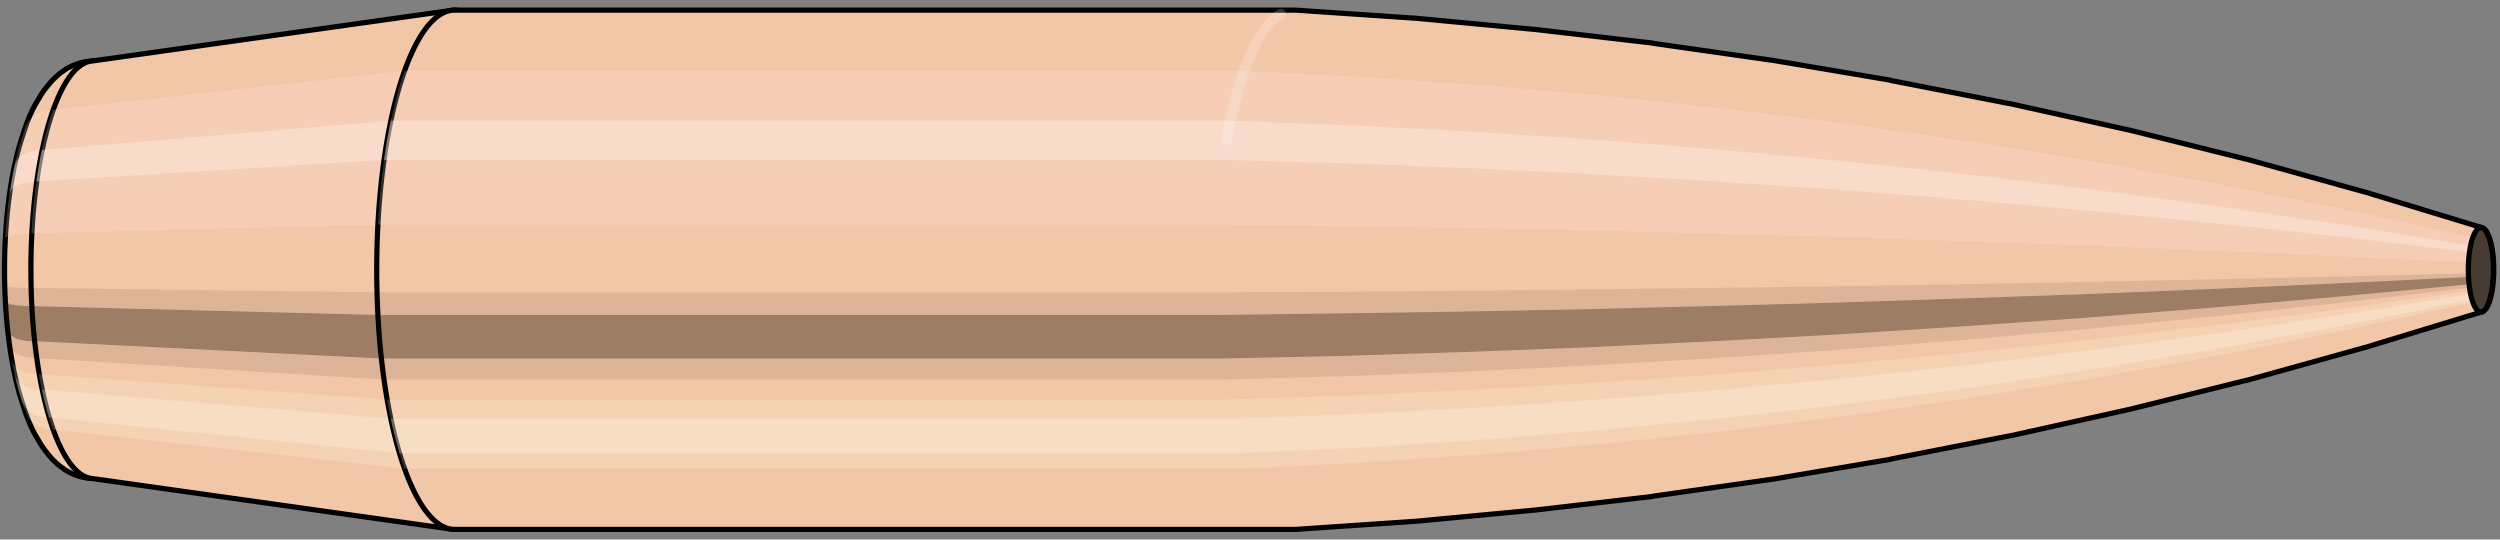
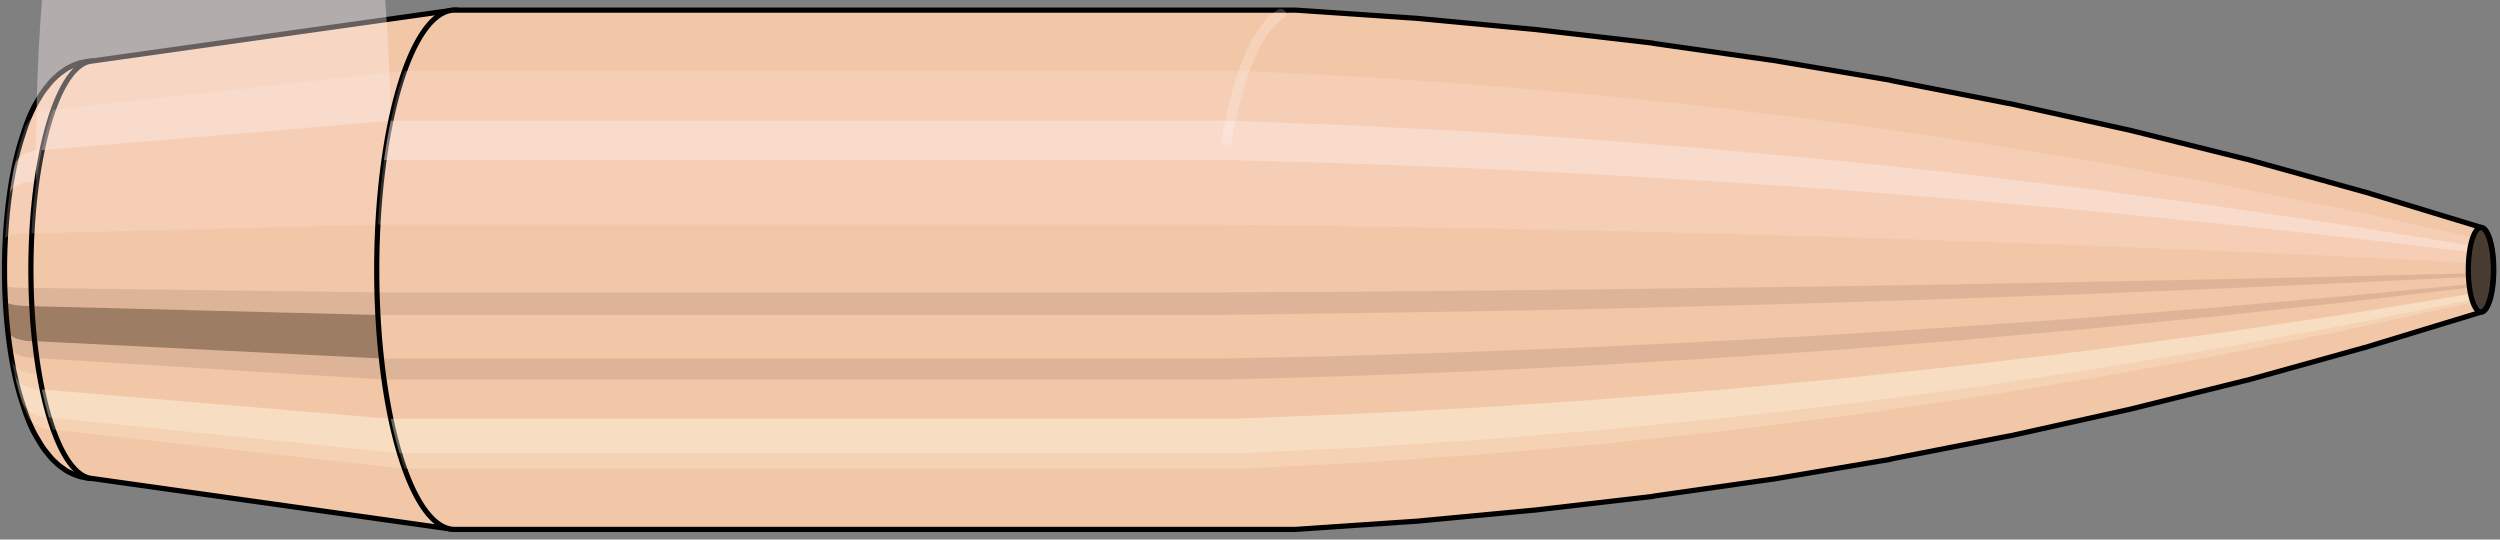
<svg xmlns="http://www.w3.org/2000/svg" viewBox="-0.209 -1.039 9.629 2.078">
  <rect x="-0.209" y="-1.039" width="9.629" height="2.078" fill="#808080" stroke="none" />
  <defs />
  <path style="fill:#f2c7a7;stroke:black;stroke-width:0.02;" d=" M -0.123 -0.513  A 0.207 0.69 0 0 0 -0.123 0.513   L -0.115 0.538  A 0.217 0.723 0 0 0 -0.071 0.64  L -0.059 0.66  A 0.224 0.746 0 0 0 -0.033 0.699  L -0.02 0.715  A 0.229 0.763 0 0 0 -0.002 0.735  L 0.012 0.748  A 0.233 0.777 0 0 0 0.027 0.76  L 0.041 0.77  A 0.236 0.787 0 0 0 0.054 0.778  L 0.068 0.785  A 0.238 0.795 0 0 0 0.08 0.79  L 0.094 0.795  A 0.24 0.8 0 0 0 0.105 0.798  L 0.12 0.801  A 0.241 0.803 0 0 0 0.13 0.803  L 0.145 0.804  A 0.241 0.804 0 1 0 0.145 -0.804  L 0.13 -0.803  A 0.241 0.803 0 0 0 0.12 -0.801  L 0.105 -0.798  A 0.24 0.8 0 0 0 0.094 -0.795  L 0.08 -0.79  A 0.238 0.795 0 0 0 0.068 -0.785  L 0.054 -0.778  A 0.236 0.787 0 0 0 0.041 -0.77  L 0.027 -0.76  A 0.233 0.777 0 0 0 0.012 -0.748  L -0.002 -0.735  A 0.229 0.763 0 0 0 -0.02 -0.715  L -0.033 -0.699  A 0.224 0.746 0 0 0 -0.059 -0.66  L -0.071 -0.64  A 0.217 0.723 0 0 0 -0.115 -0.538  L -0.123 -0.513  Z" />
  <path style="fill:#ffefef;opacity:0.2;" d=" M -0.118 -0.528  A 0.207 0.69 0 0 0 -0.189 -0.12   L -0.184 -0.126  L -0.175 -0.13  L -0.166 -0.133  L -0.155 -0.135  L -0.143 -0.137  L -0.13 -0.138  L -0.117 -0.139  L -0.103 -0.139  L -0.088 -0.14  A 0.241 0.804 0 0 1 -0.005 -0.616   L -0.02 -0.615  L -0.035 -0.613  L -0.049 -0.609  L -0.062 -0.603  L -0.075 -0.595  L -0.087 -0.585  L -0.099 -0.571  L -0.11 -0.554  L -0.123 -0.513  Z " />
  <path style="fill:#ffefef;opacity:0.4;" d=" M -0.154 -0.396  A 0.207 0.69 0 0 0 -0.172 -0.291   L -0.167 -0.305  L -0.158 -0.315  L -0.148 -0.323  L -0.136 -0.328  L -0.124 -0.333  L -0.111 -0.336  L -0.098 -0.338  L -0.084 -0.339  L -0.069 -0.34  A 0.241 0.804 0 0 1 -0.048 -0.461   L -0.063 -0.461  L -0.077 -0.459  L -0.091 -0.456  L -0.104 -0.451  L -0.116 -0.446  L -0.128 -0.438  L -0.139 -0.428  L -0.148 -0.415  L -0.154 -0.396  Z " />
  <path style="fill:#201000;opacity:0.1;" d=" M -0.191 0.06  A 0.207 0.69 0 0 0 -0.189 0.12   L -0.184 0.126  L -0.175 0.13  L -0.166 0.133  L -0.155 0.135  L -0.143 0.137  L -0.13 0.138  L -0.117 0.139  L -0.103 0.139  L -0.088 0.14  A 0.241 0.804 0 0 1 -0.091 0.07   L -0.105 0.07  L -0.119 0.07  L -0.133 0.069  L -0.145 0.069  L -0.157 0.068  L -0.168 0.067  L -0.178 0.065  L -0.186 0.063  L -0.191 0.06  Z " />
  <path style="fill:#201000;opacity:0.4;" d=" M -0.189 0.12  A 0.207 0.69 0 0 0 -0.179 0.236   L -0.174 0.247  L -0.165 0.255  L -0.155 0.261  L -0.144 0.266  L -0.132 0.269  L -0.119 0.272  L -0.106 0.274  L -0.092 0.275  L -0.077 0.275  A 0.241 0.804 0 0 1 -0.088 0.14   L -0.103 0.139  L -0.117 0.139  L -0.13 0.138  L -0.143 0.137  L -0.155 0.135  L -0.166 0.133  L -0.175 0.13  L -0.184 0.126  L -0.189 0.12  Z " />
  <path style="fill:#201000;opacity:0.1;" d=" M -0.179 0.236  A 0.207 0.69 0 0 0 -0.172 0.291   L -0.167 0.305  L -0.158 0.315  L -0.148 0.323  L -0.136 0.328  L -0.124 0.333  L -0.111 0.336  L -0.098 0.338  L -0.084 0.339  L -0.069 0.34  A 0.241 0.804 0 0 1 -0.077 0.275   L -0.092 0.275  L -0.106 0.274  L -0.119 0.272  L -0.132 0.269  L -0.144 0.266  L -0.155 0.261  L -0.165 0.255  L -0.174 0.247  L -0.179 0.236  Z " />
  <path style="fill:#ffffe8;opacity:0.2;" d=" M -0.164 0.345  A 0.207 0.69 0 0 0 -0.154 0.396   L -0.148 0.415  L -0.139 0.428  L -0.128 0.438  L -0.116 0.446  L -0.104 0.451  L -0.091 0.456  L -0.077 0.459  L -0.063 0.461  L -0.048 0.461  A 0.241 0.804 0 0 1 -0.059 0.402   L -0.074 0.402  L -0.088 0.4  L -0.102 0.397  L -0.115 0.394  L -0.127 0.388  L -0.139 0.382  L -0.149 0.373  L -0.158 0.361  L -0.164 0.345  Z " />
  <path style="fill:#ffffe8;opacity:0.4;" d=" M -0.154 0.396  A 0.207 0.69 0 0 0 -0.131 0.487   L -0.123 0.511  L -0.113 0.527  L -0.102 0.54  L -0.09 0.549  L -0.077 0.556  L -0.064 0.562  L -0.05 0.566  L -0.036 0.568  L -0.021 0.569  A 0.241 0.804 0 0 1 -0.048 0.461   L -0.063 0.461  L -0.077 0.459  L -0.091 0.456  L -0.104 0.451  L -0.116 0.446  L -0.128 0.438  L -0.139 0.428  L -0.148 0.415  L -0.154 0.396  Z " />
  <path style="fill:#ffffe8;opacity:0.2;" d=" M -0.131 0.487  A 0.207 0.69 0 0 0 -0.118 0.528   L -0.099 0.571  L -0.087 0.585  L -0.075 0.595  L -0.062 0.603  L -0.049 0.609  L -0.035 0.613  L -0.02 0.615  L -0.005 0.616  A 0.241 0.804 0 0 1 -0.021 0.569   L -0.036 0.568  L -0.05 0.566  L -0.064 0.562  L -0.077 0.556  L -0.09 0.549  L -0.102 0.54  L -0.113 0.527  L -0.123 0.511  Z " />
  <path style="fill:#f2c7a7;stroke:black;stroke-width:0.02;" d=" M 0.139 -0.803  A 0.241 0.804 0 0 0 0.139 0.803   L 1.53 0.999  A 0.3 1 0 1 0 1.53 -0.999  L 0.139 -0.803  Z " />
  <path style="fill:#ffefef;opacity:0.2;" d=" M -0.005 -0.616  A 0.241 0.804 0 0 0 -0.088 -0.14   L 1.247 -0.174  A 0.3 1 0 0 1 1.349 -0.766   L -0.005 -0.616  Z " />
-   <path style="fill:#ffefef;opacity:0.4;" d=" M -0.048 -0.461  A 0.241 0.804 0 0 0 -0.069 -0.34   L 1.27 -0.423  A 0.3 1 0 0 1 1.296 -0.574   L -0.048 -0.461  Z " />
+   <path style="fill:#ffefef;opacity:0.4;" d=" M -0.048 -0.461  A 0.241 0.804 0 0 0 -0.069 -0.34   A 0.3 1 0 0 1 1.296 -0.574   L -0.048 -0.461  Z " />
  <path style="fill:#201000;opacity:0.1;" d=" M -0.091 0.07  A 0.241 0.804 0 0 0 -0.088 0.14   L 1.247 0.174  A 0.3 1 0 0 1 1.243 0.087   L -0.091 0.07  Z " />
  <path style="fill:#201000;opacity:0.4;" d=" M -0.088 0.14  A 0.241 0.804 0 0 0 -0.077 0.275   L 1.26 0.342  A 0.3 1 0 0 1 1.247 0.174   L -0.088 0.14  Z " />
  <path style="fill:#201000;opacity:0.1;" d=" M -0.077 0.275  A 0.241 0.804 0 0 0 -0.069 0.34   L 1.27 0.423  A 0.3 1 0 0 1 1.26 0.342   L -0.077 0.275  Z " />
-   <path style="fill:#ffffe8;opacity:0.2;" d=" M -0.059 0.402  A 0.241 0.804 0 0 0 -0.048 0.461   L 1.296 0.574  A 0.3 1 0 0 1 1.282 0.5   L -0.059 0.402  Z " />
  <path style="fill:#ffffe8;opacity:0.4;" d=" M -0.048 0.461  A 0.241 0.804 0 0 0 -0.021 0.569   L 1.33 0.707  A 0.3 1 0 0 1 1.296 0.574   L -0.048 0.461  Z " />
  <path style="fill:#ffffe8;opacity:0.2;" d=" M -0.021 0.569  A 0.241 0.804 0 0 0 -0.005 0.616   L 1.349 0.766  A 0.3 1 0 0 1 1.33 0.707   L -0.021 0.569  Z " />
  <path style="fill:#f2c7a7;stroke:black;stroke-width:0.02;" d=" M 1.542 -1  A 0.3 1 0 0 0 1.542 1   L 4.776 1  A 0.3 1 0 0 0 4.782 1  L 5.239 0.969  A 0.291 0.969 0 0 0 5.242 0.969  L 5.698 0.926  A 0.278 0.927 0 0 0 5.7 0.926  L 6.157 0.873  A 0.262 0.873 0 0 0 6.159 0.872  L 6.615 0.807  A 0.242 0.808 0 0 0 6.617 0.807  L 7.073 0.73  A 0.219 0.731 0 0 0 7.074 0.729  L 7.53 0.64  A 0.193 0.641 0 0 0 7.532 0.64  L 7.987 0.539  A 0.162 0.54 0 0 0 7.988 0.539  L 8.442 0.426  A 0.128 0.427 0 0 0 8.444 0.426  L 8.897 0.3  A 0.09 0.301 0 0 0 8.898 0.3  L 9.351 0.162  A 0.049 0.163 0 0 0 9.351 -0.162  L 8.898 -0.3  A 0.09 0.301 0 0 0 8.897 -0.3  L 8.444 -0.426  A 0.128 0.427 0 0 0 8.442 -0.426  L 7.988 -0.539  A 0.162 0.54 0 0 0 7.987 -0.539  L 7.532 -0.64  A 0.193 0.641 0 0 0 7.53 -0.64  L 7.074 -0.729  A 0.219 0.731 0 0 0 7.073 -0.73  L 6.617 -0.807  A 0.242 0.808 0 0 0 6.615 -0.807  L 6.159 -0.872  A 0.262 0.873 0 0 0 6.157 -0.873  L 5.7 -0.926  A 0.278 0.927 0 0 0 5.698 -0.926  L 5.242 -0.969  A 0.291 0.969 0 0 0 5.239 -0.969  L 4.782 -1  A 0.3 1 0 0 0 4.776 -1  L 1.542 -1  Z " />
  <path style="fill:#ffefef;opacity:0.2;" d=" M 1.349 -0.766  A 0.3 1 0 0 0 1.247 -0.174   L 4.481 -0.174  L 4.947 -0.168  L 5.417 -0.161  L 5.89 -0.152  L 6.366 -0.14  L 6.846 -0.127  L 7.329 -0.111  L 7.816 -0.094  L 8.307 -0.074  L 8.801 -0.052  L 9.299 -0.028  A 0.049 0.163 0 0 1 9.316 -0.125   L 8.832 -0.231  L 8.351 -0.327  L 7.872 -0.414  L 7.395 -0.491  L 6.921 -0.56  L 6.449 -0.619  L 5.979 -0.669  L 5.512 -0.71  L 5.046 -0.742  L 4.583 -0.766  L 1.349 -0.766  Z " />
  <path style="fill:#ffefef;opacity:0.4;" d=" M 1.296 -0.574  A 0.3 1 0 0 0 1.27 -0.423   L 4.504 -0.423  L 4.97 -0.41  L 5.439 -0.392  L 5.91 -0.369  L 6.385 -0.341  L 6.863 -0.309  L 7.344 -0.271  L 7.829 -0.228  L 8.317 -0.18  L 8.808 -0.127  L 9.303 -0.069  A 0.049 0.163 0 0 1 9.307 -0.093   L 8.816 -0.173  L 8.328 -0.245  L 7.843 -0.31  L 7.361 -0.368  L 6.882 -0.419  L 6.406 -0.463  L 5.933 -0.501  L 5.463 -0.532  L 4.995 -0.556  L 4.531 -0.574  L 1.296 -0.574  Z " />
  <path style="fill:#201000;opacity:0.1;" d=" M 1.243 0.087  A 0.3 1 0 0 0 1.247 0.174   L 4.481 0.174  L 4.947 0.168  L 5.417 0.161  L 5.89 0.152  L 6.366 0.14  L 6.846 0.127  L 7.329 0.111  L 7.816 0.094  L 8.307 0.074  L 8.801 0.052  L 9.299 0.028  A 0.049 0.163 0 0 1 9.298 0.014   L 8.8 0.026  L 8.305 0.037  L 7.814 0.047  L 7.327 0.056  L 6.843 0.064  L 6.363 0.07  L 5.887 0.076  L 5.413 0.081  L 4.944 0.085  L 4.478 0.087  L 1.243 0.087  Z " />
-   <path style="fill:#201000;opacity:0.4;" d=" M 1.247 0.174  A 0.3 1 0 0 0 1.26 0.342   L 4.494 0.342  L 4.96 0.332  L 5.429 0.317  L 5.901 0.299  L 6.377 0.276  L 6.856 0.25  L 7.338 0.219  L 7.824 0.185  L 8.312 0.146  L 8.805 0.103  L 9.301 0.056  A 0.049 0.163 0 0 1 9.299 0.028   L 8.801 0.052  L 8.307 0.074  L 7.816 0.094  L 7.329 0.111  L 6.846 0.127  L 6.366 0.14  L 5.89 0.152  L 5.417 0.161  L 4.947 0.168  L 4.481 0.174  L 1.247 0.174  Z " />
  <path style="fill:#201000;opacity:0.1;" d=" M 1.26 0.342  A 0.3 1 0 0 0 1.27 0.423   L 4.504 0.423  L 4.97 0.41  L 5.439 0.392  L 5.91 0.369  L 6.385 0.341  L 6.863 0.309  L 7.344 0.271  L 7.829 0.228  L 8.317 0.18  L 8.808 0.127  L 9.303 0.069  A 0.049 0.163 0 0 1 9.301 0.056   L 8.805 0.103  L 8.312 0.146  L 7.824 0.185  L 7.338 0.219  L 6.856 0.25  L 6.377 0.276  L 5.901 0.299  L 5.429 0.317  L 4.96 0.332  L 4.494 0.342  L 1.26 0.342  Z " />
-   <path style="fill:#ffffe8;opacity:0.2;" d=" M 1.282 0.5  A 0.3 1 0 0 0 1.296 0.574   L 4.531 0.574  L 4.995 0.556  L 5.463 0.532  L 5.933 0.501  L 6.406 0.463  L 6.882 0.419  L 7.361 0.368  L 7.843 0.31  L 8.328 0.245  L 8.816 0.173  L 9.307 0.093  A 0.049 0.163 0 0 1 9.305 0.081   L 8.812 0.151  L 8.322 0.214  L 7.835 0.27  L 7.352 0.321  L 6.872 0.365  L 6.395 0.404  L 5.921 0.436  L 5.45 0.463  L 4.982 0.485  L 4.516 0.5  L 1.282 0.5  Z " />
  <path style="fill:#ffffe8;opacity:0.4;" d=" M 1.296 0.574  A 0.3 1 0 0 0 1.33 0.707   L 4.564 0.707  L 5.028 0.685  L 5.494 0.655  L 5.962 0.617  L 6.433 0.571  L 6.907 0.517  L 7.383 0.454  L 7.861 0.382  L 8.342 0.302  L 8.826 0.213  L 9.312 0.115  A 0.049 0.163 0 0 1 9.307 0.093   L 8.816 0.173  L 8.328 0.245  L 7.843 0.31  L 7.361 0.368  L 6.882 0.419  L 6.406 0.463  L 5.933 0.501  L 5.463 0.532  L 4.995 0.556  L 4.531 0.574  L 1.296 0.574  Z " />
  <path style="fill:#ffffe8;opacity:0.2;" d=" M 1.33 0.707  A 0.3 1 0 0 0 1.349 0.766   L 4.583 0.766  L 5.046 0.742  L 5.512 0.71  L 5.979 0.669  L 6.449 0.619  L 6.921 0.56  L 7.395 0.491  L 7.872 0.414  L 8.351 0.327  L 8.832 0.231  L 9.316 0.125  A 0.049 0.163 0 0 1 9.312 0.115   L 8.826 0.213  L 8.342 0.302  L 7.861 0.382  L 7.383 0.454  L 6.907 0.517  L 6.433 0.571  L 5.962 0.617  L 5.494 0.655  L 5.028 0.685  L 4.564 0.707  L 1.33 0.707  Z " />
  <ellipse style="fill:black;opacity:0.7;" cx="9.347" cy="0" rx="0.049" ry="0.163" />
  <path style="fill:none;stroke:black;stroke-width:0.02" d=" M 9.347 0.163  A 0.049 0.163 0 0 0 9.347 -0.163 " />
  <path style="fill:none;stroke:black;stroke-width:0.02;" d=" M 9.347 -0.163  A 0.049 0.163 0 0 0 9.347 0.163 " />
-   <path style="fill:#ffefef;opacity:0.2;" d=" M 9.316 -0.125  A 0.049 0.163 0 0 0 9.299 -0.028   A 0.049 0.163 0 0 1 9.316 -0.125   Z " />
  <path style="fill:#ffefef;opacity:0.4;" d=" M 9.307 -0.093  A 0.049 0.163 0 0 0 9.303 -0.069   A 0.049 0.163 0 0 1 9.307 -0.093   Z " />
-   <path style="fill:#201000;opacity:0.1;" d=" M 9.298 0.014  A 0.049 0.163 0 0 0 9.299 0.028   A 0.049 0.163 0 0 1 9.298 0.014   Z " />
  <path style="fill:#201000;opacity:0.4;" d=" M 9.299 0.028  A 0.049 0.163 0 0 0 9.301 0.056   A 0.049 0.163 0 0 1 9.299 0.028   Z " />
  <path style="fill:#201000;opacity:0.1;" d=" M 9.301 0.056  A 0.049 0.163 0 0 0 9.303 0.069   A 0.049 0.163 0 0 1 9.301 0.056   Z " />
  <path style="fill:#ffffe8;opacity:0.2;" d=" M 9.305 0.081  A 0.049 0.163 0 0 0 9.307 0.093   A 0.049 0.163 0 0 1 9.305 0.081   Z " />
  <path style="fill:#ffffe8;opacity:0.4;" d=" M 9.307 0.093  A 0.049 0.163 0 0 0 9.312 0.115   A 0.049 0.163 0 0 1 9.307 0.093   Z " />
  <path style="fill:#ffffe8;opacity:0.2;" d=" M 9.312 0.115  A 0.049 0.163 0 0 0 9.316 0.125   A 0.049 0.163 0 0 1 9.312 0.115   Z " />
  <path style="fill:none;stroke:white;stroke-width:0.04;opacity:0.2;stroke-linecap:round" d=" M 4.724 -0.985  A 0.3 1 0 0 0 4.516 -0.5 " />
</svg>